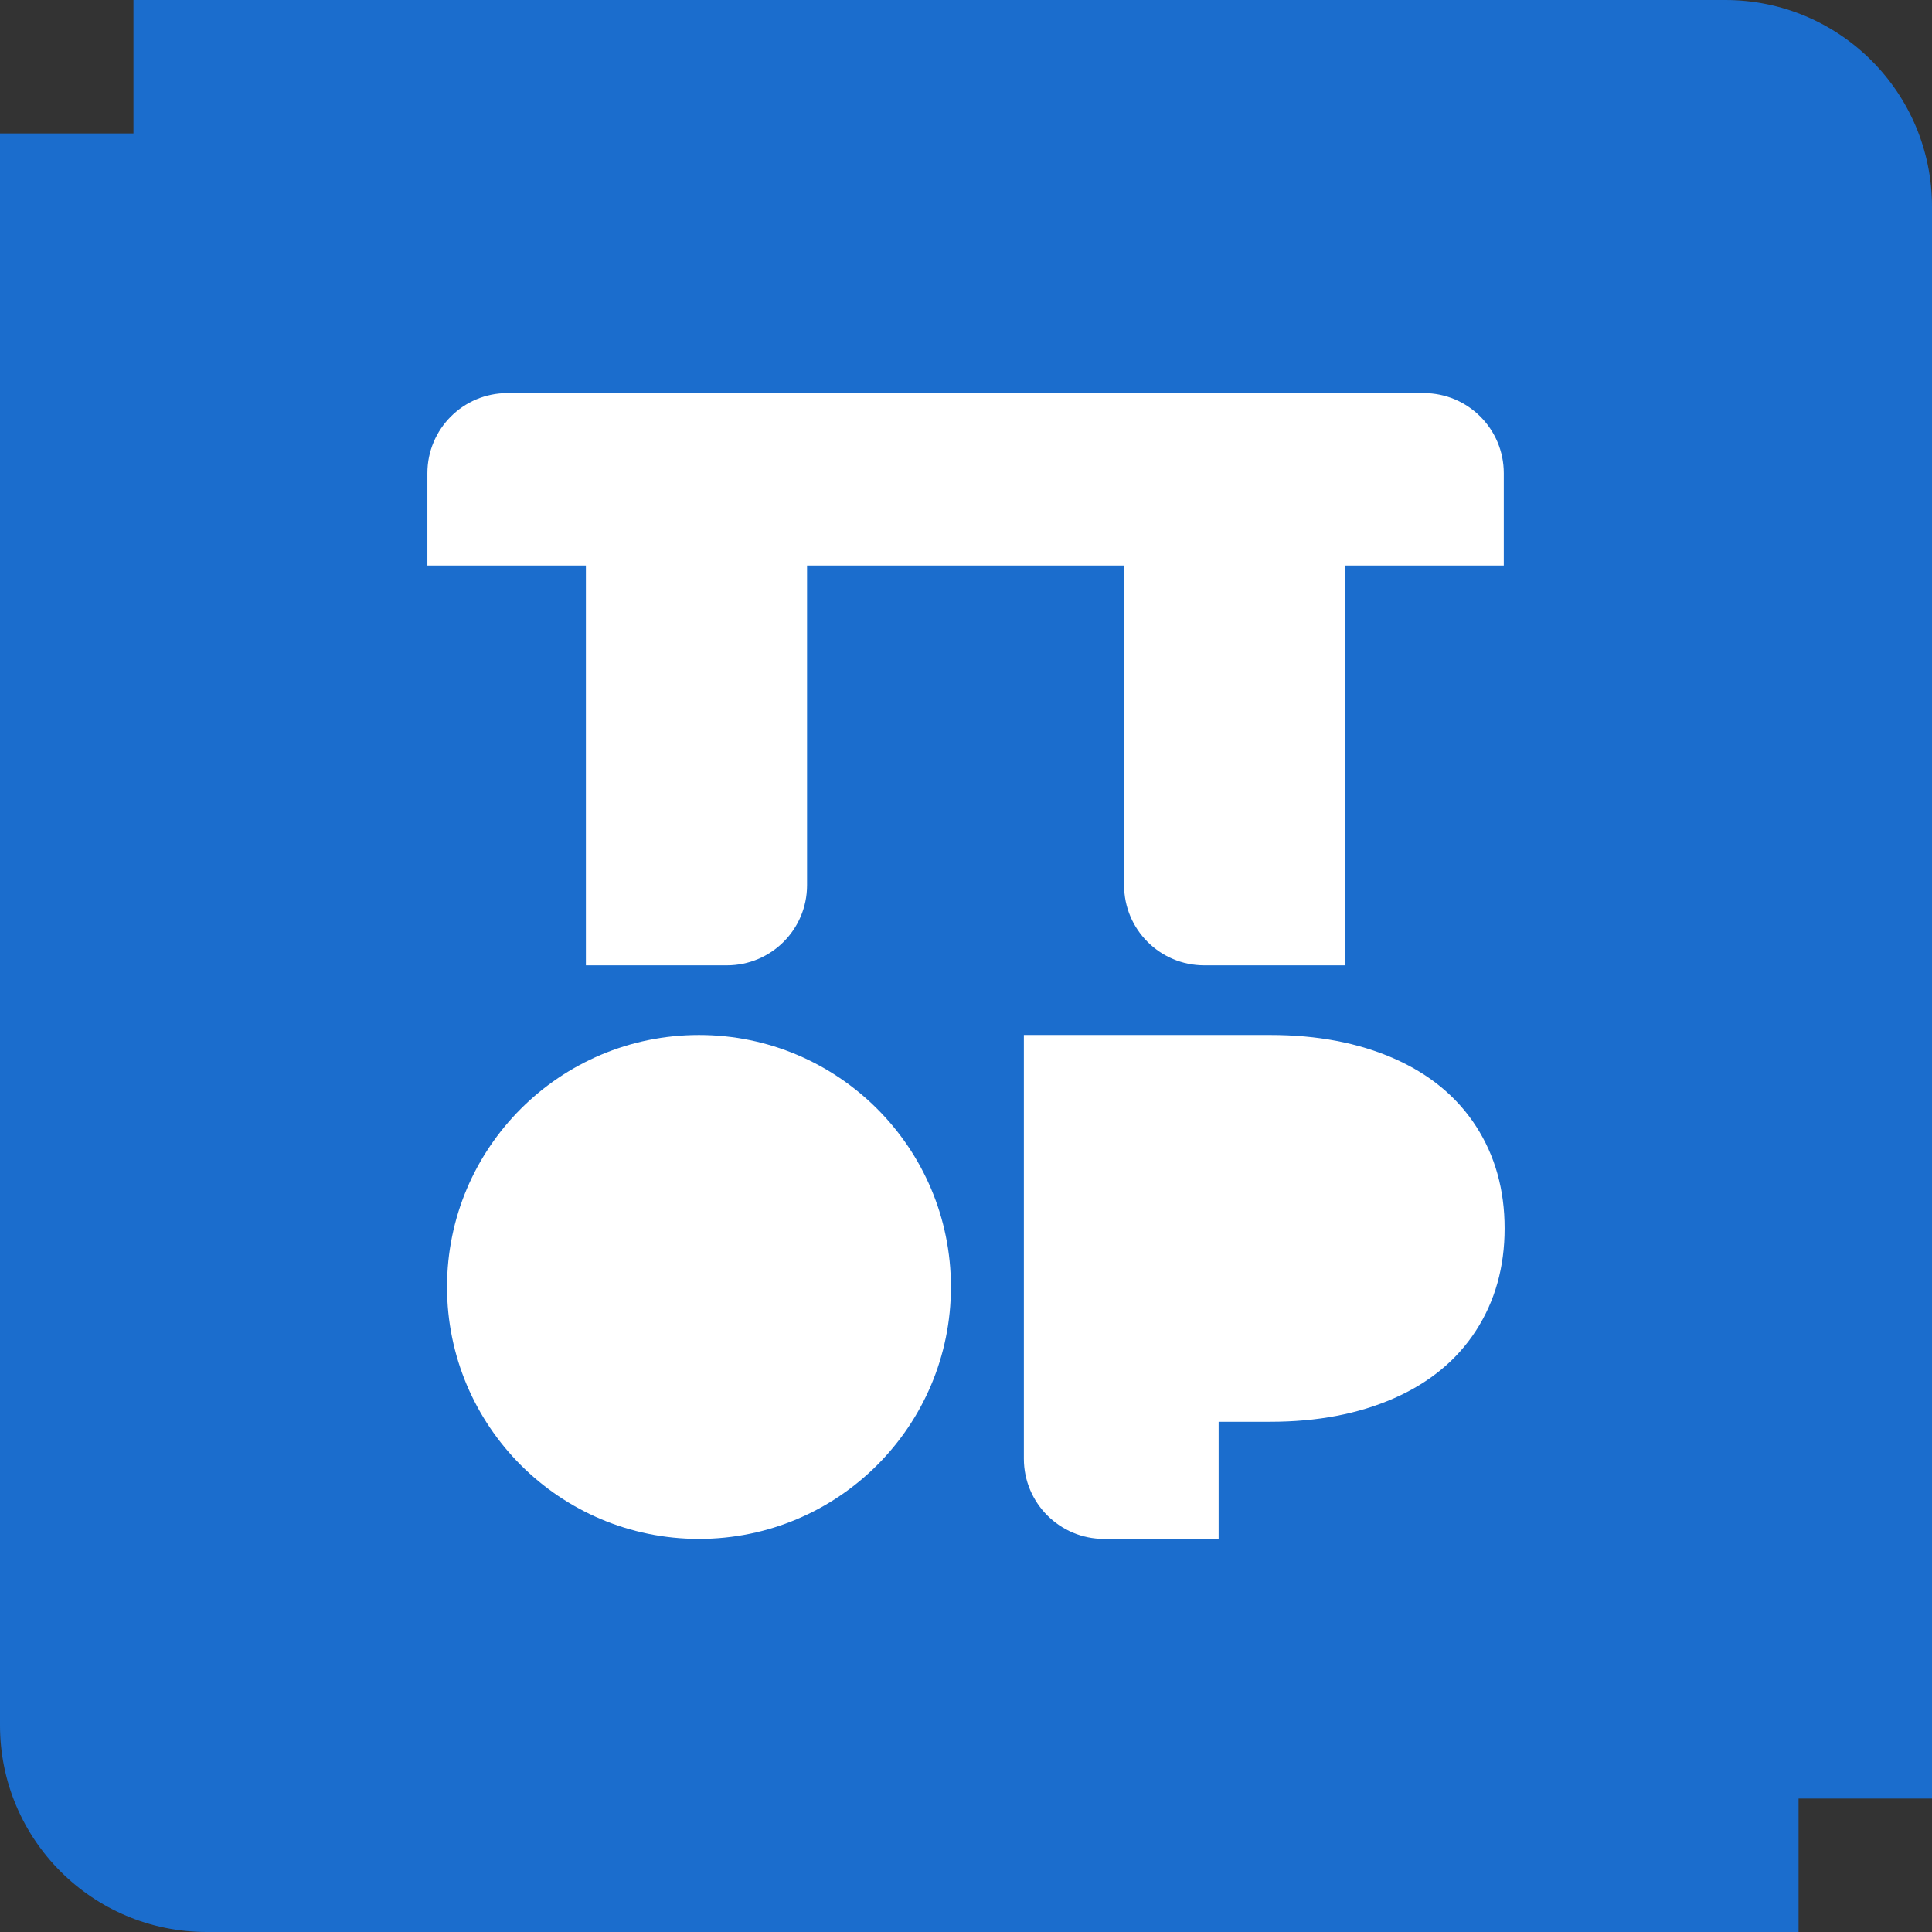
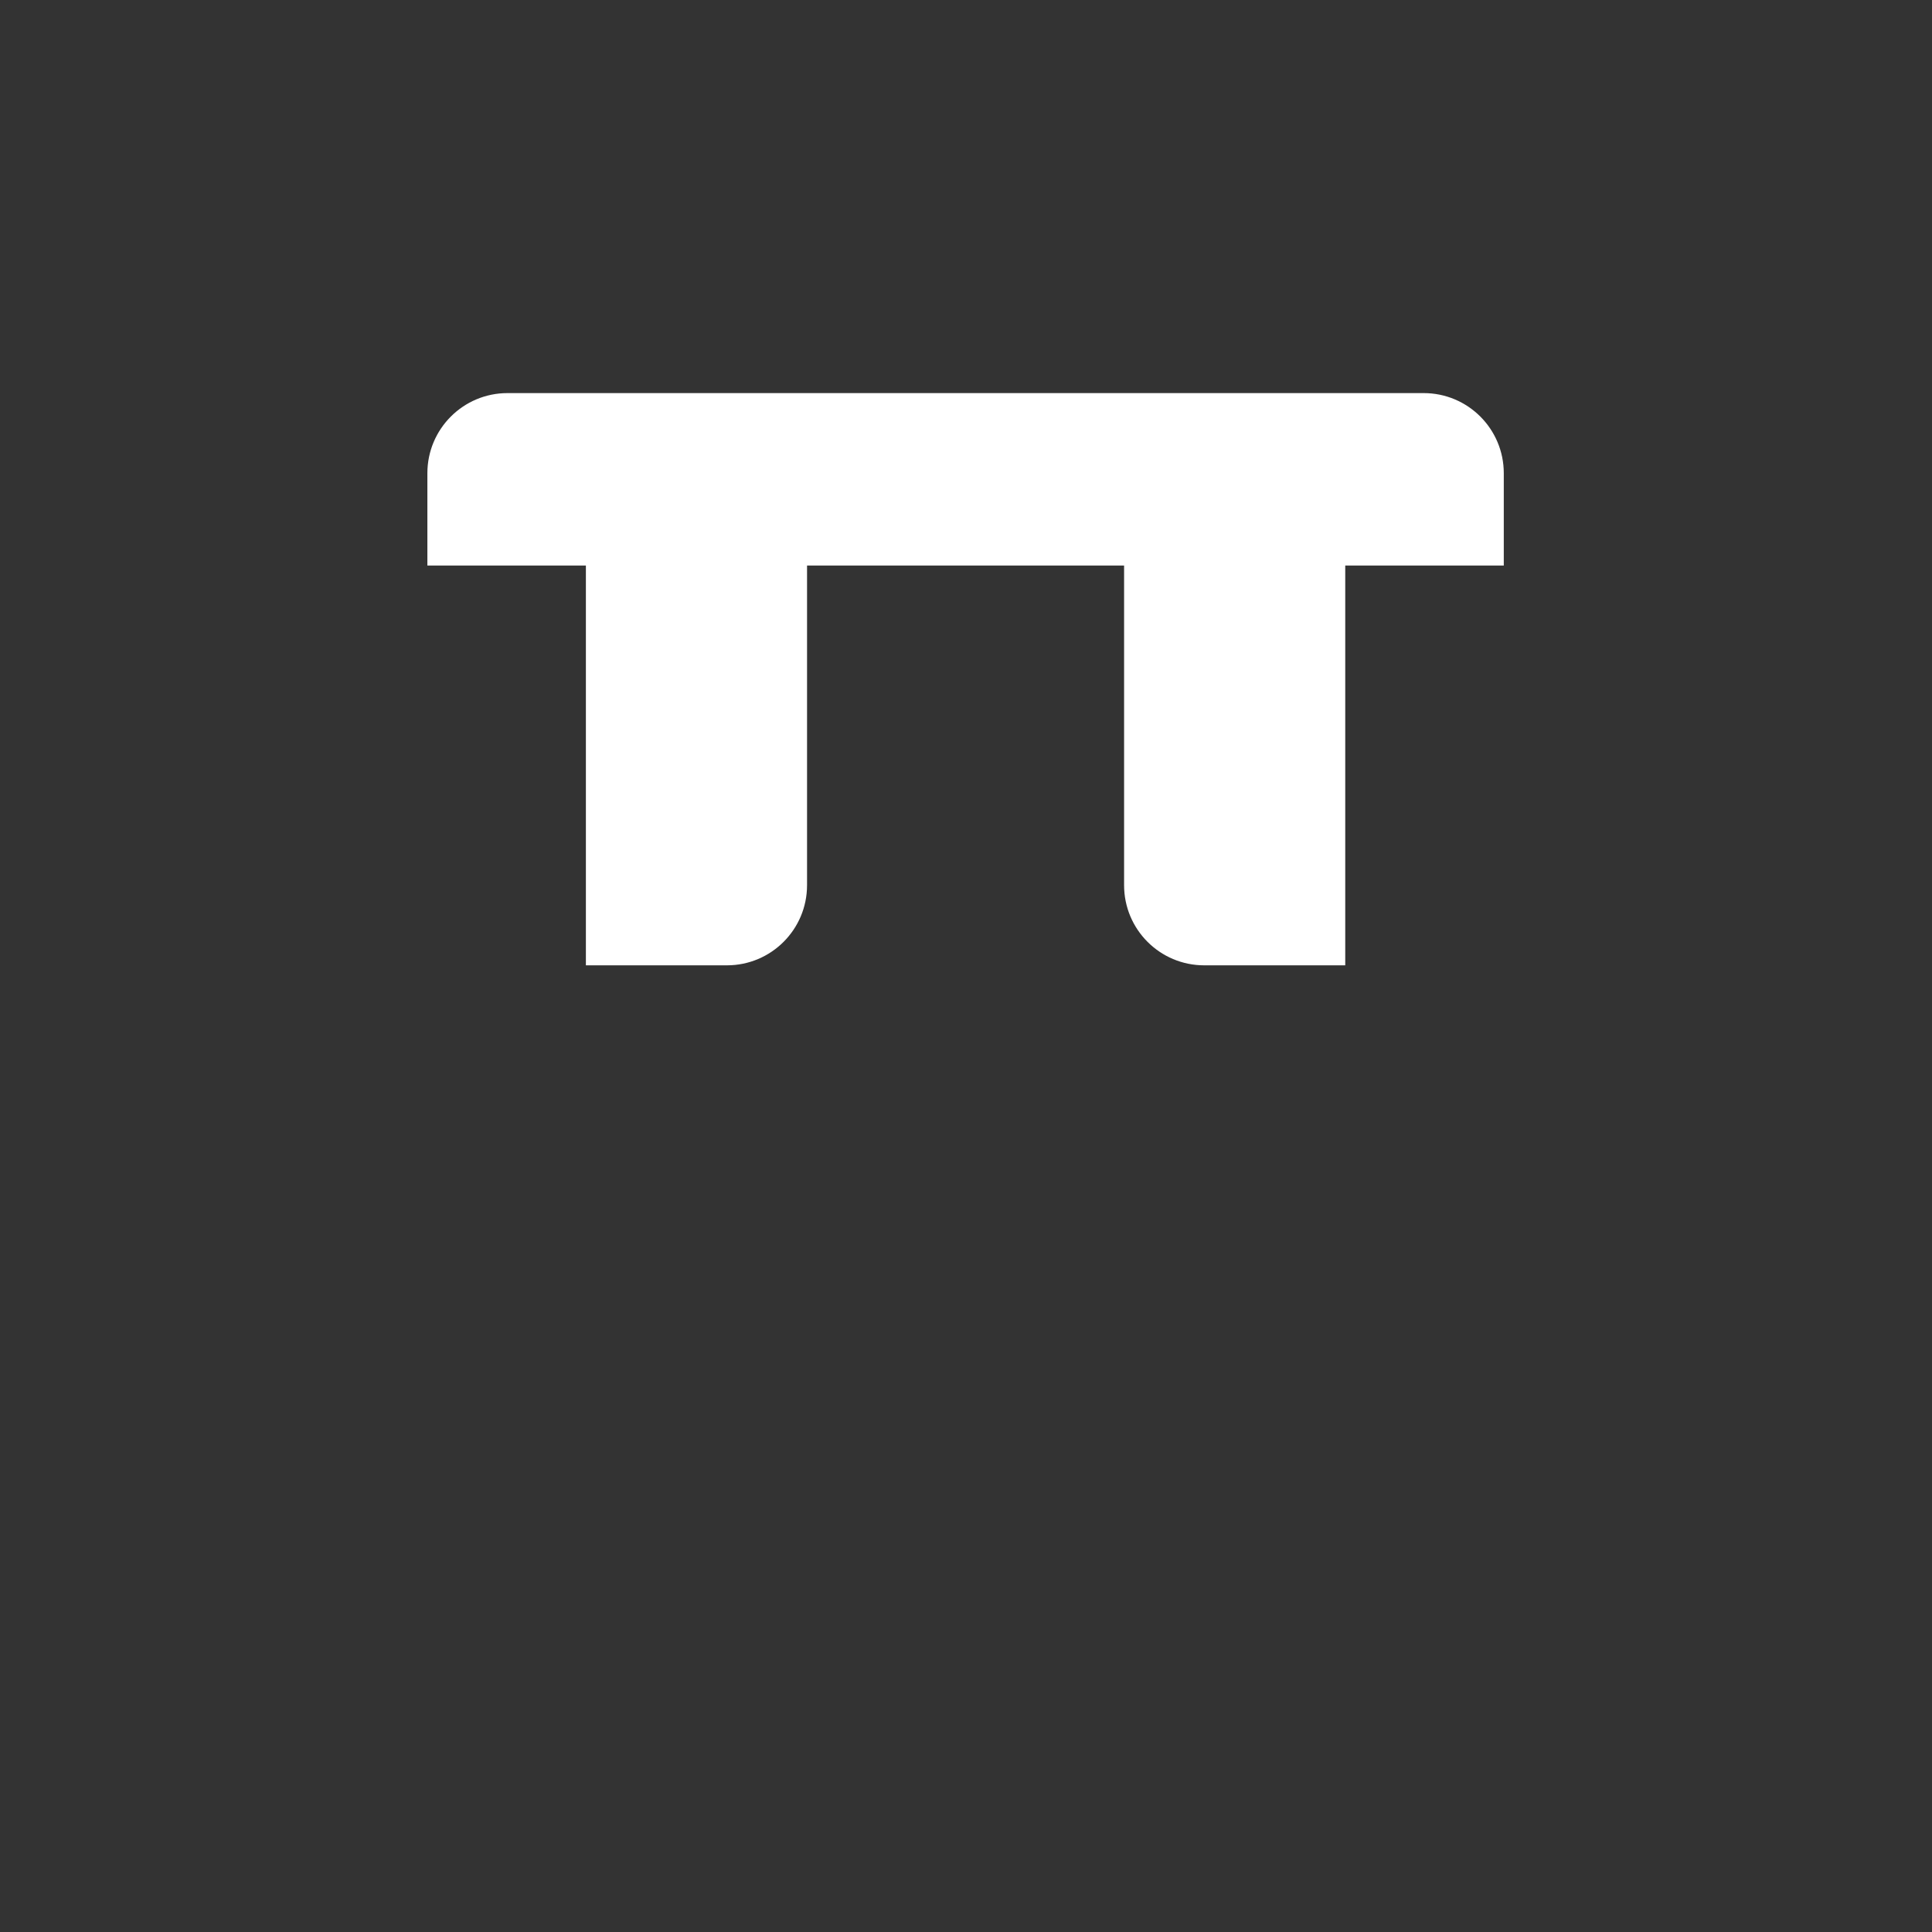
<svg xmlns="http://www.w3.org/2000/svg" id="Layer_2" data-name="Layer 2" viewBox="0 0 602.86 602.86">
  <rect x="0" y="0" width="602.86" height="602.86" fill="#333333" stroke="none" />
  <defs>
    <style>
      .cls-1 {
        fill: #1b6dcd;
      }

      .cls-1, .cls-2 {
        stroke-width: 0px;
      }

      .cls-2 {
        fill: #fff;
      }
    </style>
  </defs>
  <g id="Layer_1-2" data-name="Layer 1">
    <g>
-       <path class="cls-1" d="m602.86,64.49c0-35.62-28.87-64.49-64.49-64.49H41.64v41.64H0v496.73c0,35.62,28.87,64.49,64.49,64.49h496.73v-41.64h41.64V64.49Z" />
      <g>
        <path class="cls-2" d="m444.24,122.66H158.36c-13.81,0-25,11.19-25,25v28.81h49.46v124.75h44.01c13.81,0,25-11.19,25-25v-99.75h98.93v99.75c0,13.81,11.19,25,25,25h44.01v-124.75h49.47v-28.81c0-13.81-11.19-25-25-25Z" />
-         <path class="cls-2" d="m469.5,383.31c0,12.04-2.97,22.66-8.92,31.87-5.95,9.21-14.49,16.25-25.61,21.14-11.12,4.89-23.97,7.33-38.56,7.33h-16.15v36.55h-35.77c-13.81,0-25-11.2-25-25v-132.24h76.92c14.59,0,27.44,2.44,38.56,7.33s19.66,11.94,25.61,21.14c5.95,9.21,8.92,19.84,8.92,31.88Z" />
-         <circle class="cls-2" cx="218.11" cy="401.58" r="78.62" />
      </g>
    </g>
  </g>
</svg>